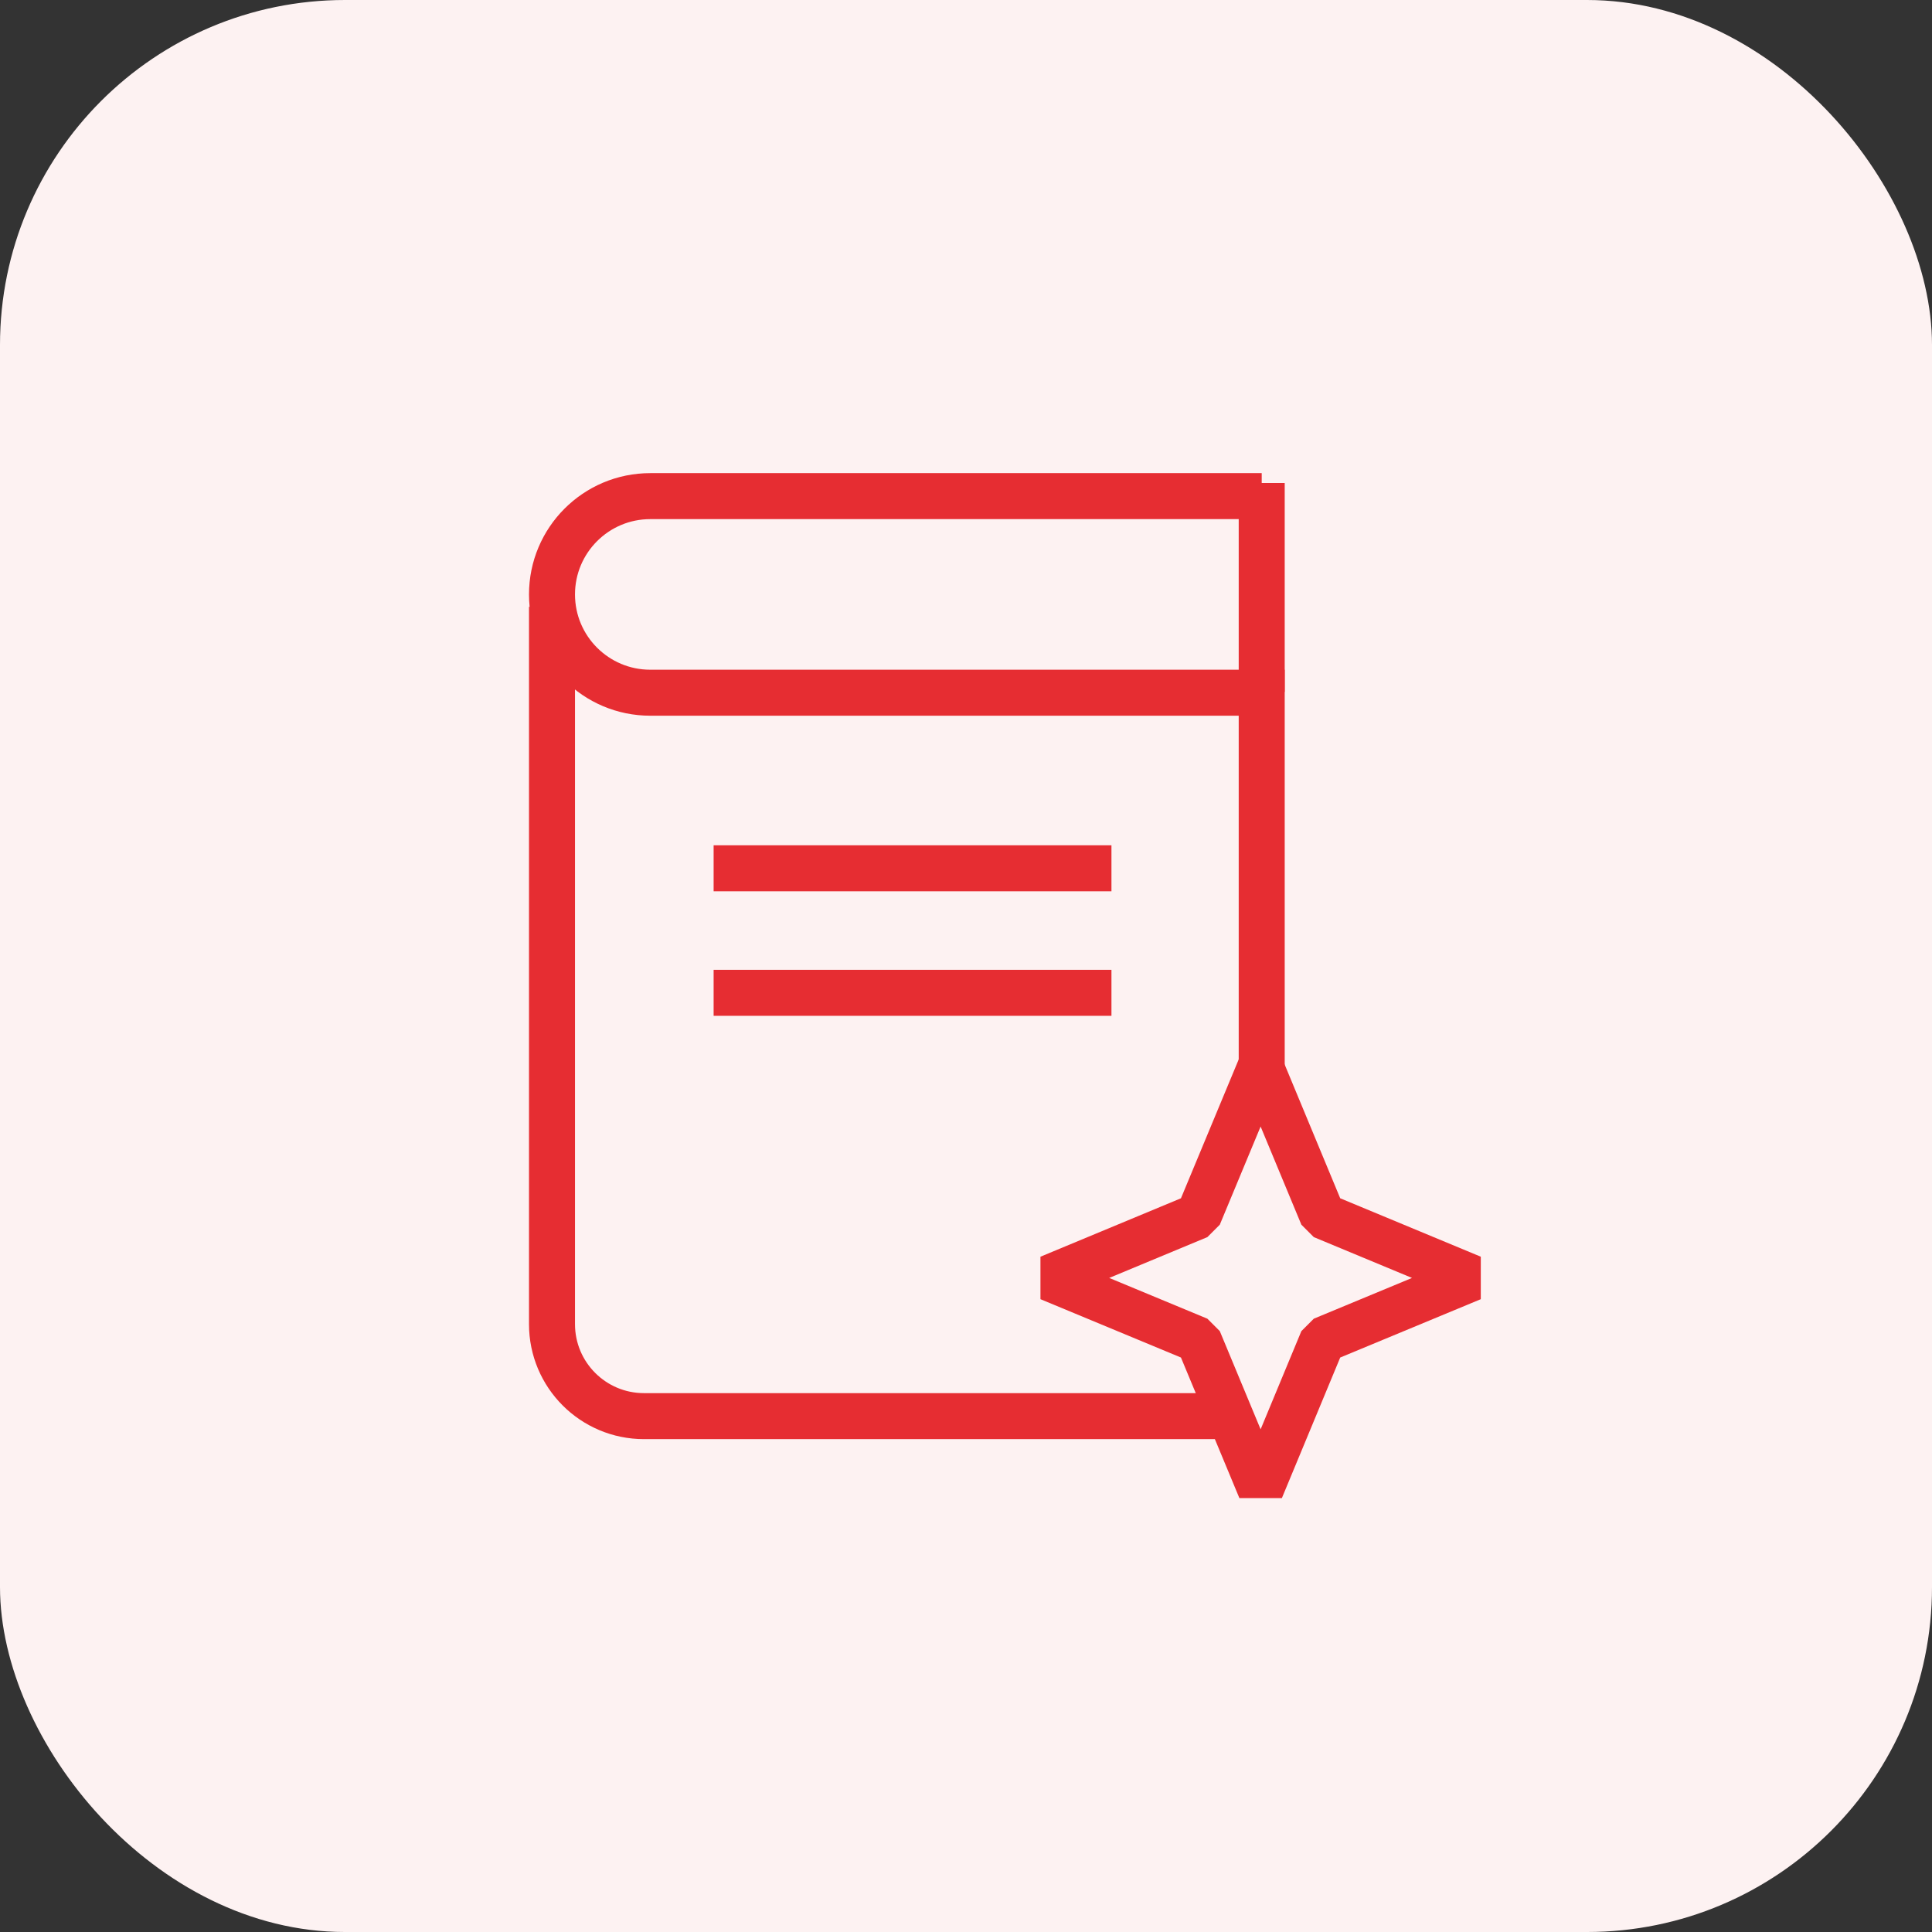
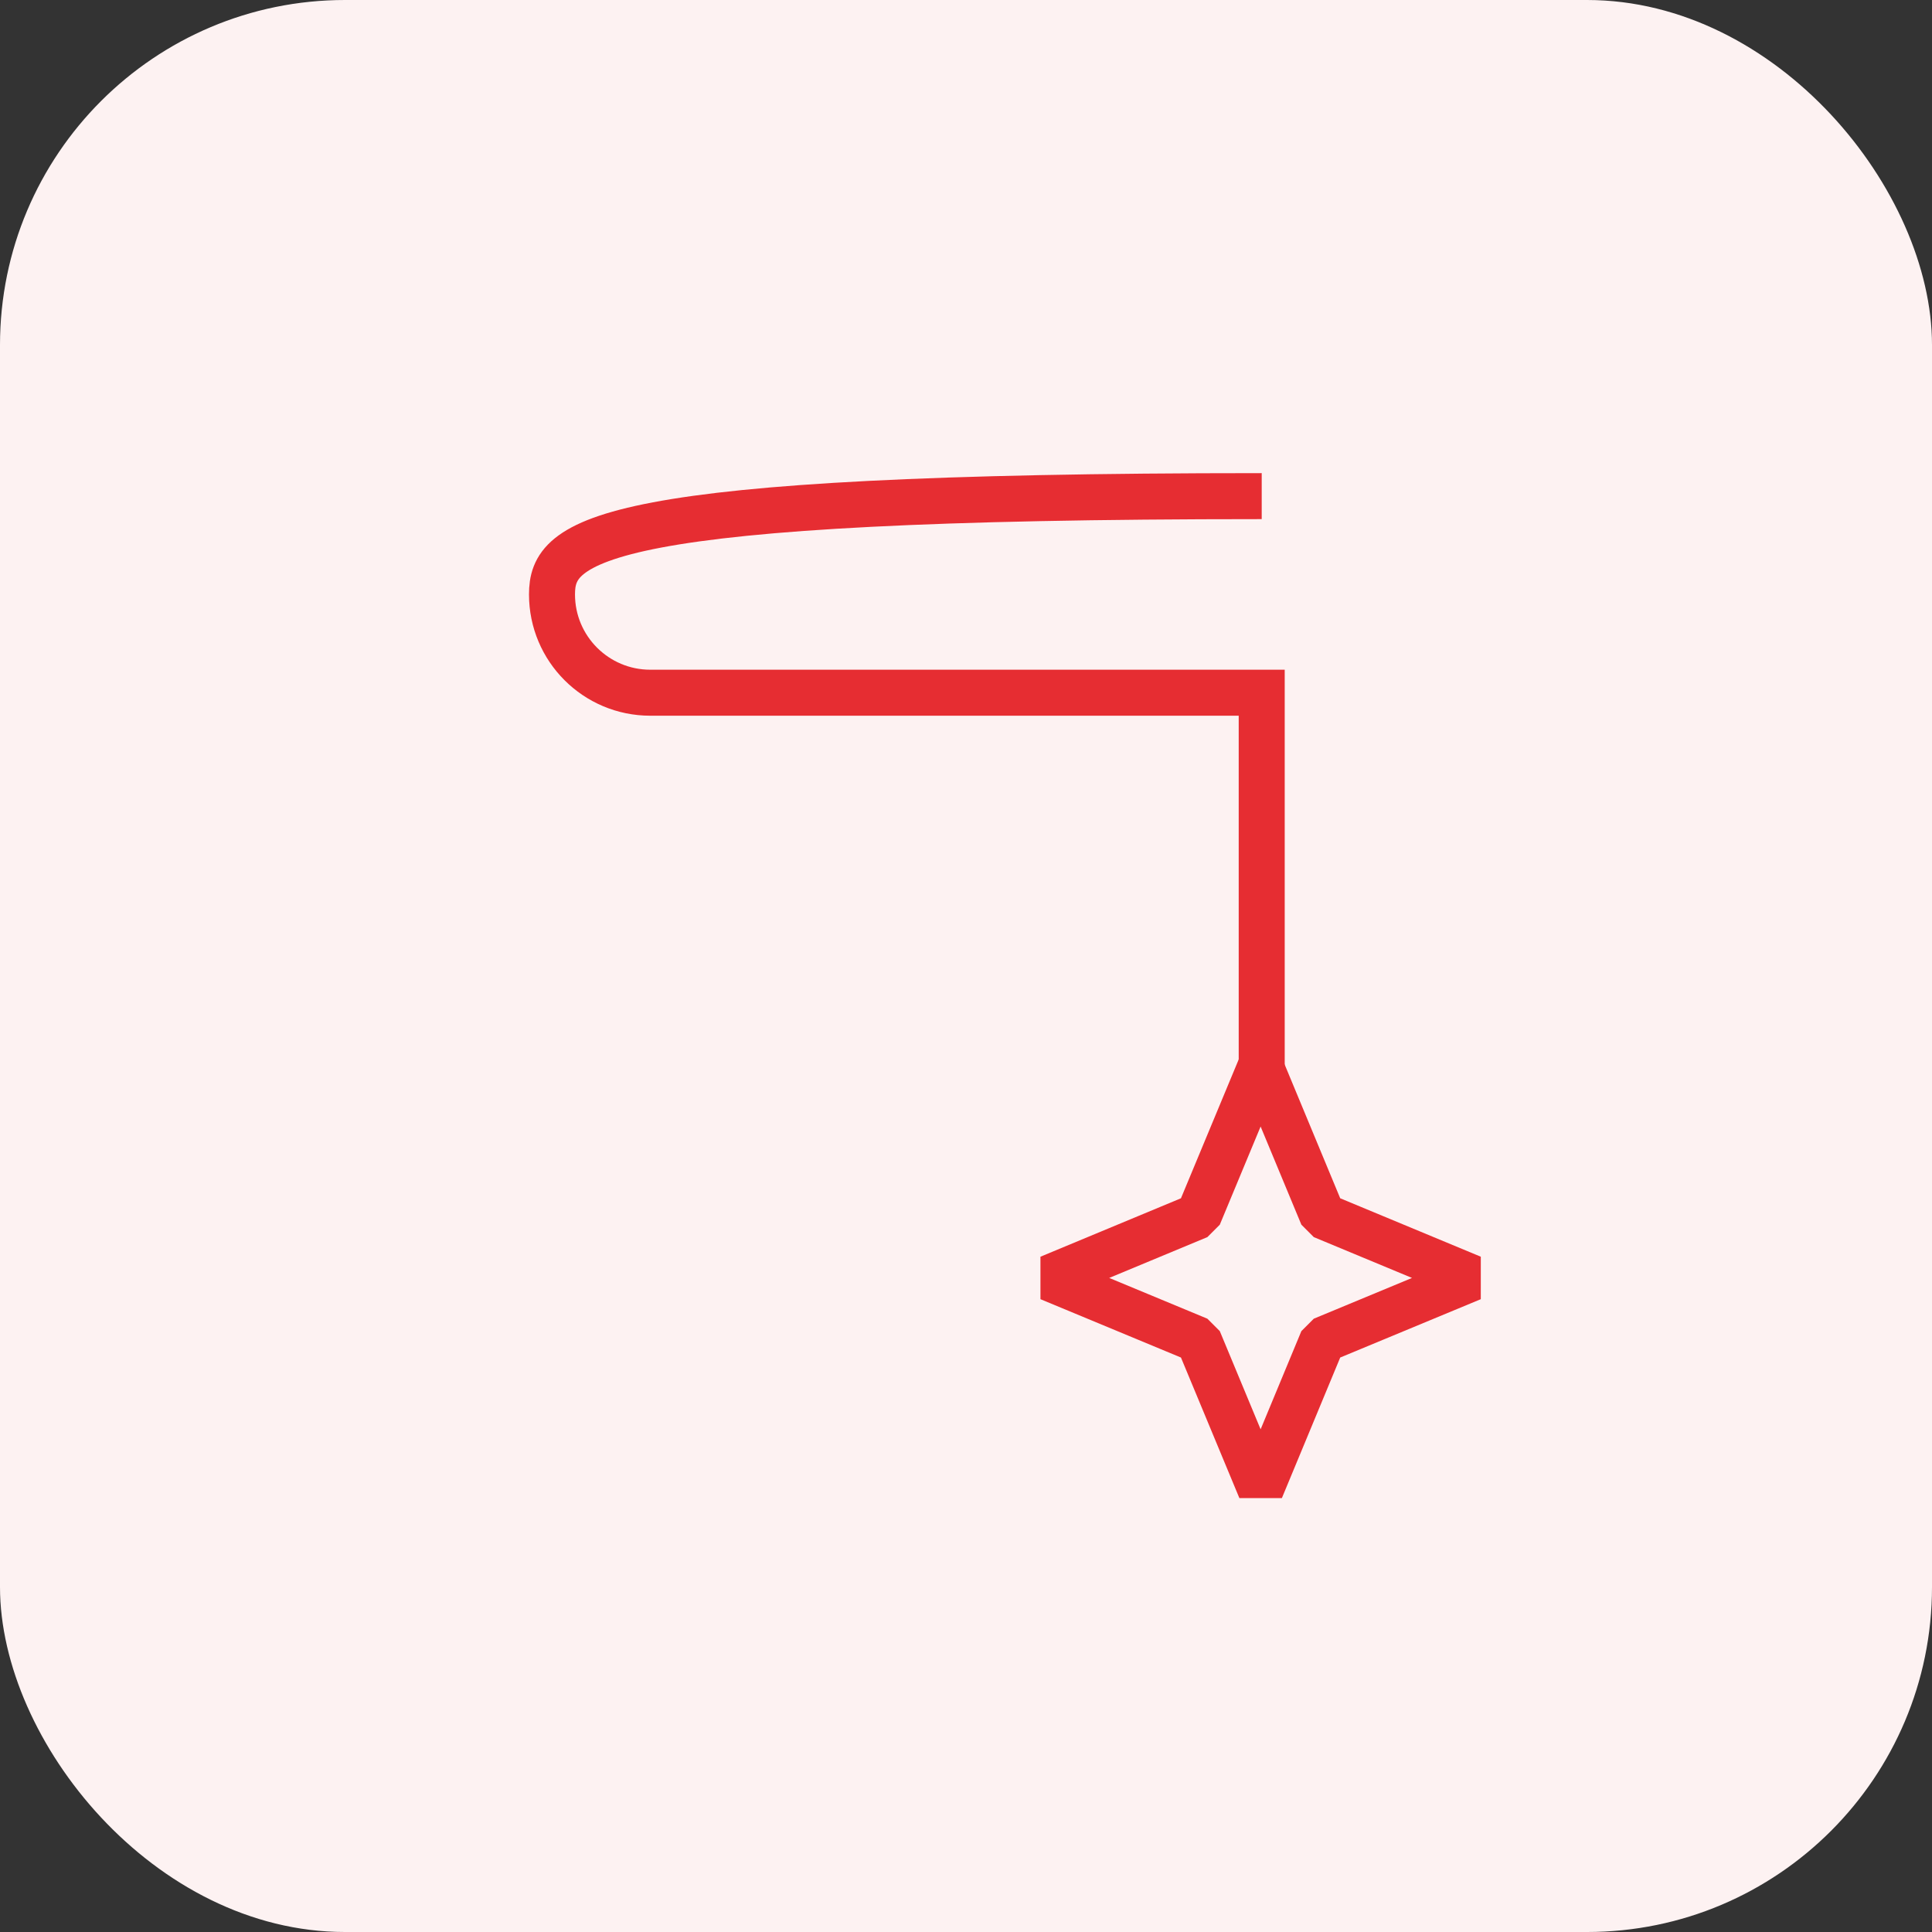
<svg xmlns="http://www.w3.org/2000/svg" width="84" height="84" viewBox="0 0 84 84" fill="none">
  <rect x="0" y="0" width="84" height="84" fill="#333333" stroke="none" />
  <rect width="84" height="84" rx="15" fill="#FDF2F2" />
  <path d="M54.81 46.374L57.505 52.864L63.999 55.563L57.505 58.258L54.81 64.752L52.111 58.258L45.621 55.563L52.111 52.864L54.81 46.374Z" stroke="#E62D32" stroke-width="2" stroke-miterlimit="10" stroke-linejoin="bevel" />
-   <path d="M54.857 21.571H28.273C25.913 21.571 24 23.485 24 25.845V25.845C24 28.205 25.913 30.118 28.273 30.118H54.857V46.428" stroke="#E62D32" stroke-width="2" />
-   <path d="M24 26.382V57.571C24 59.781 25.791 61.571 28 61.571H53.189M31.027 37.751H48.324M31.027 43.165H48.324M54.857 21V30.084" stroke="#E62D32" stroke-width="2" />
+   <path d="M54.857 21.571C25.913 21.571 24 23.485 24 25.845V25.845C24 28.205 25.913 30.118 28.273 30.118H54.857V46.428" stroke="#E62D32" stroke-width="2" />
</svg>